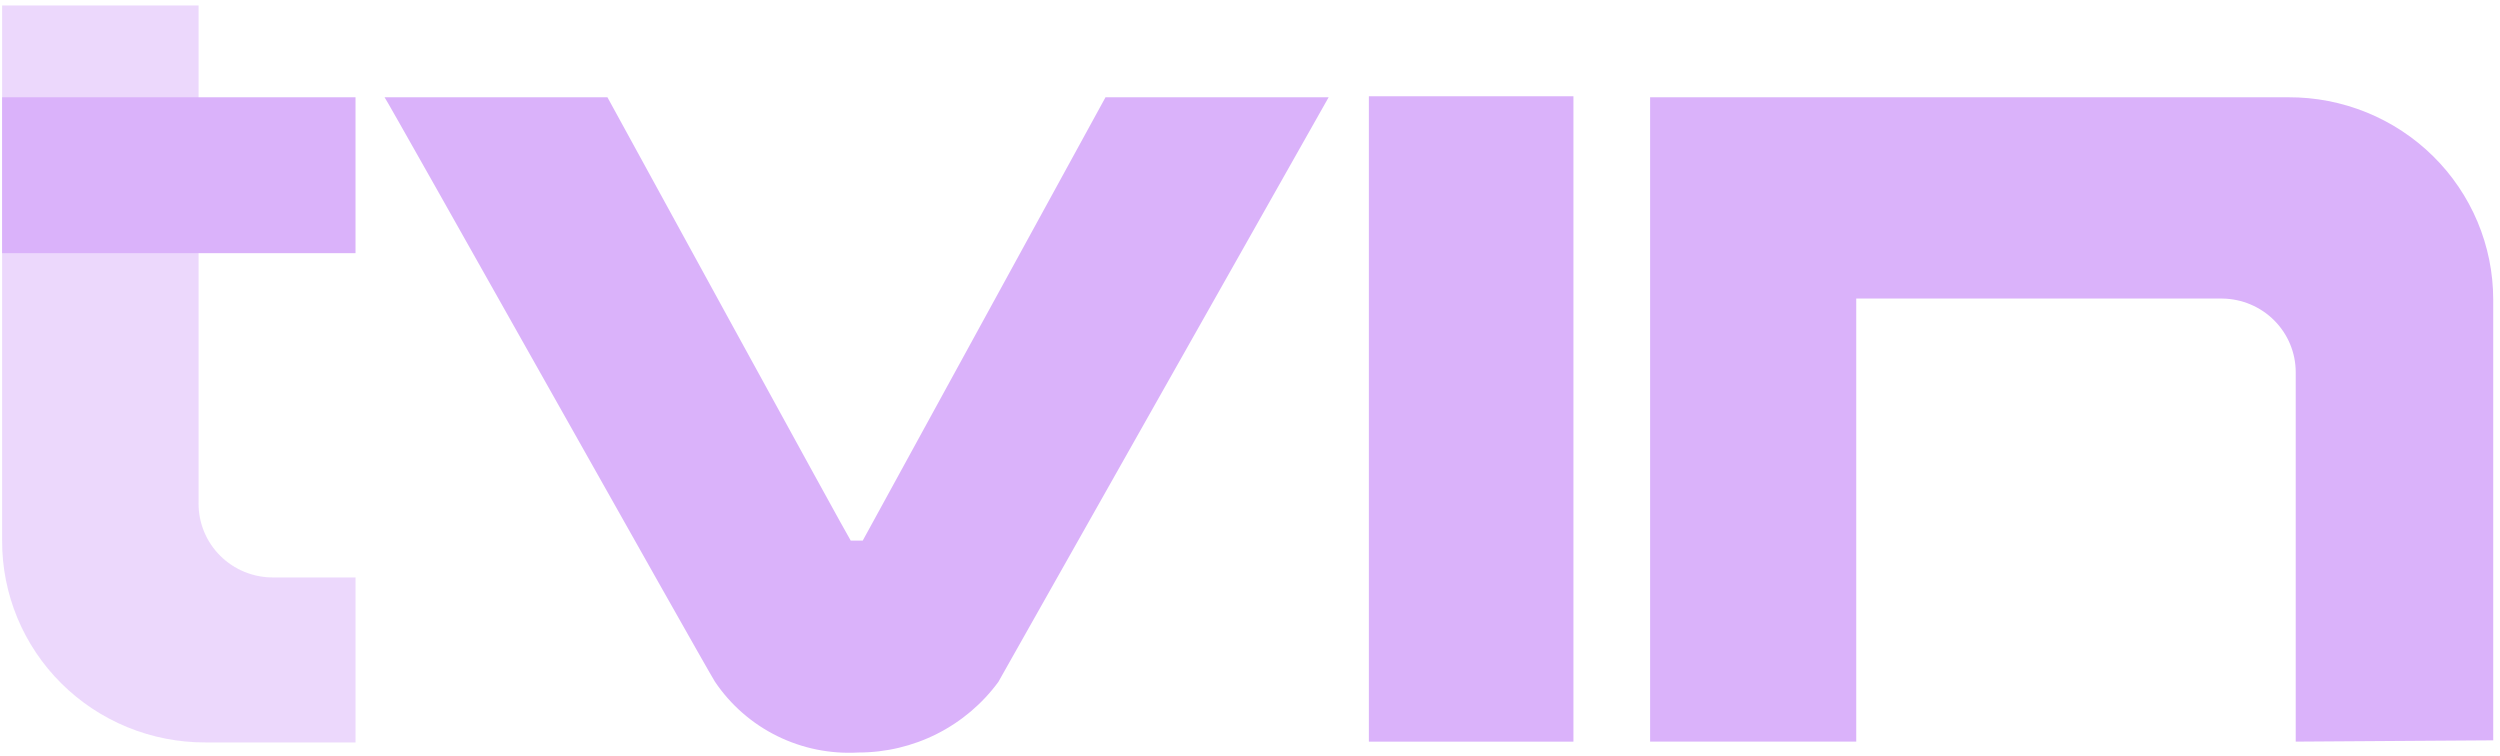
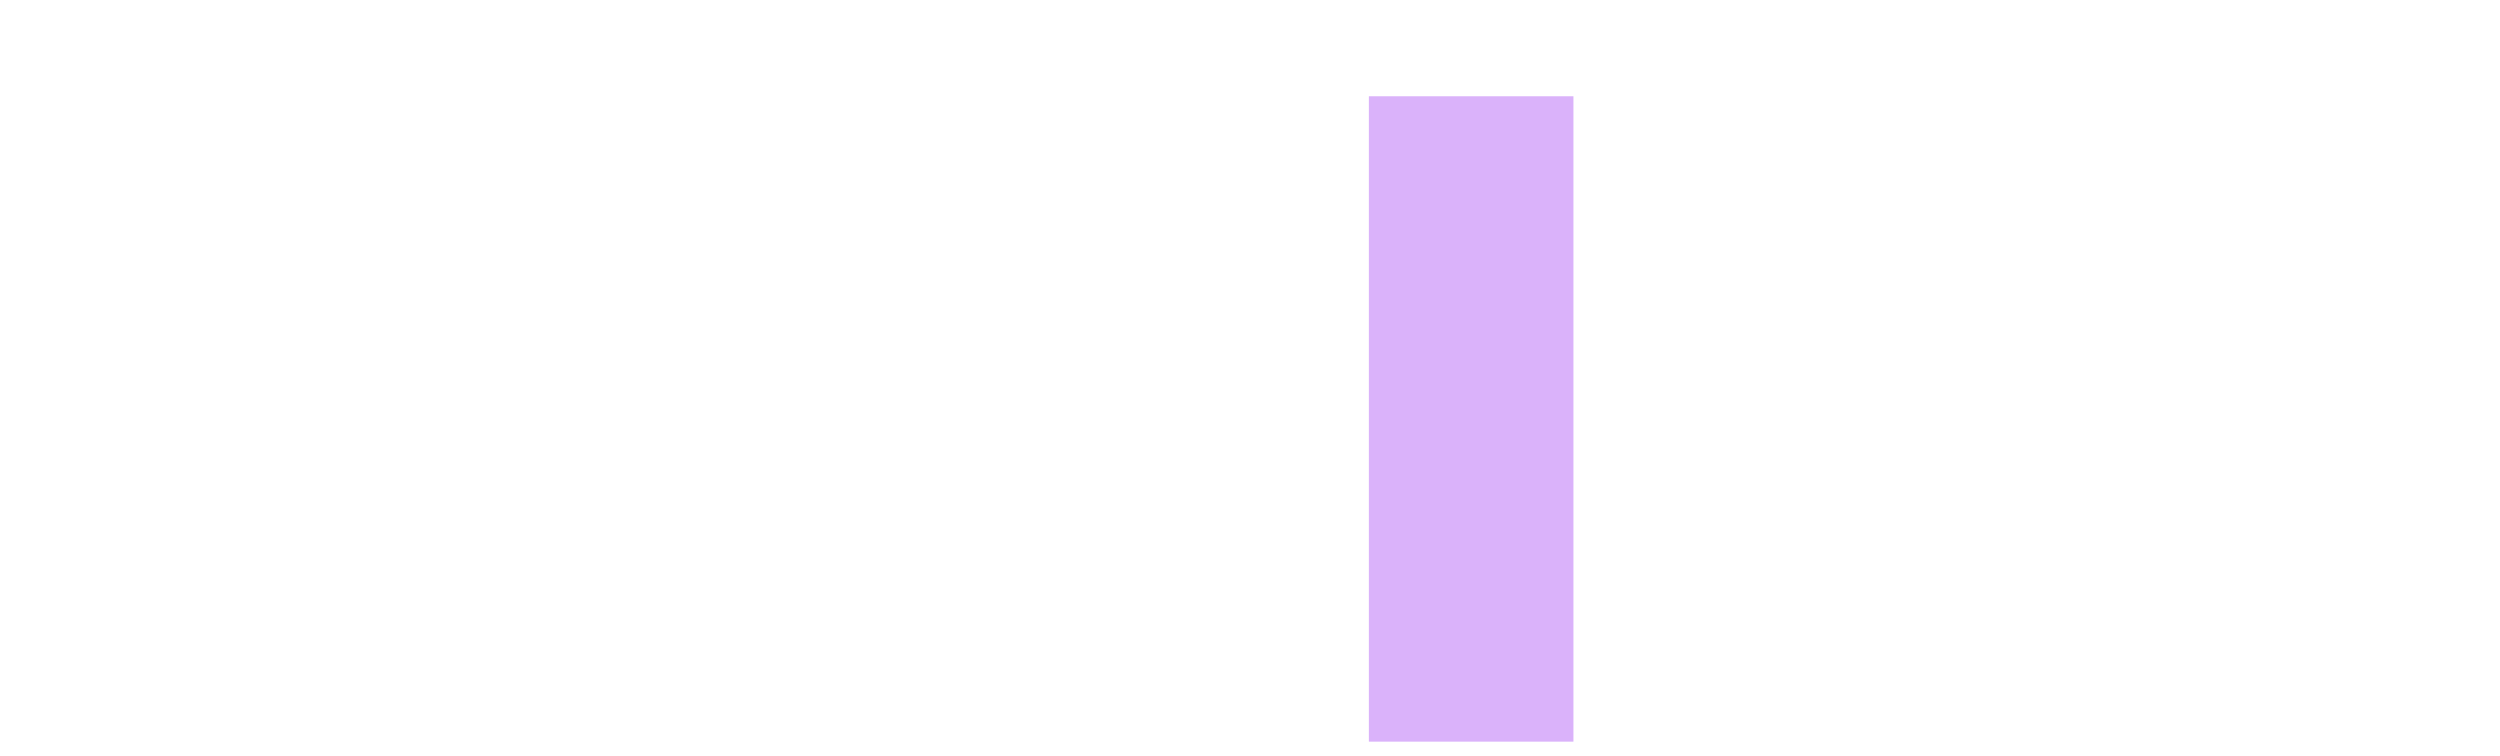
<svg xmlns="http://www.w3.org/2000/svg" width="281" height="85" viewBox="0 0 281 85" fill="none">
-   <path d="M112.233 76.622C110.428 79.091 108.059 81.099 105.319 82.483C102.579 83.867 99.548 84.586 96.473 84.582C93.321 84.763 90.175 84.124 87.349 82.728C84.522 81.332 82.113 79.227 80.36 76.622C79.125 74.669 43.342 10.934 43.225 10.934H68.276C68.276 10.934 95.532 60.761 95.62 60.761H96.973L124.259 10.934H149.339C149.339 10.934 111.733 77.468 112.233 76.622Z" fill="#DAB2FA" />
-   <path d="M176.854 10.82H153.861V83.361H176.854V10.82Z" fill="#DAB2FA" />
-   <path d="M258.039 83.358V41.839C258.039 39.663 257.175 37.575 255.635 36.025C254.094 34.475 252 33.59 249.806 33.559H208.642V83.358H185.473V10.934H257.215C260.232 10.922 263.221 11.501 266.012 12.637C268.803 13.773 271.34 15.444 273.479 17.553C275.618 19.663 277.315 22.171 278.475 24.932C279.635 27.694 280.234 30.655 280.238 33.646V83.212L258.039 83.358Z" fill="#DAB2FA" />
-   <path opacity="0.5" d="M30.7 64.906C29.598 64.91 28.507 64.698 27.488 64.282C26.47 63.866 25.545 63.254 24.766 62.481C23.987 61.709 23.37 60.791 22.95 59.782C22.53 58.772 22.316 57.689 22.32 56.597V0.617H0.238V60.766C0.227 63.746 0.81 66.698 1.953 69.454C3.097 72.209 4.779 74.713 6.902 76.821C9.026 78.93 11.548 80.601 14.326 81.738C17.103 82.876 20.08 83.457 23.084 83.45H39.962V64.906H30.7Z" fill="#DAB2FA" />
-   <path d="M39.961 10.934H0.238V28.456H39.961V10.934Z" fill="#DAB2FA" />
+   <path d="M176.854 10.82H153.861V83.361H176.854Z" fill="#DAB2FA" />
</svg>